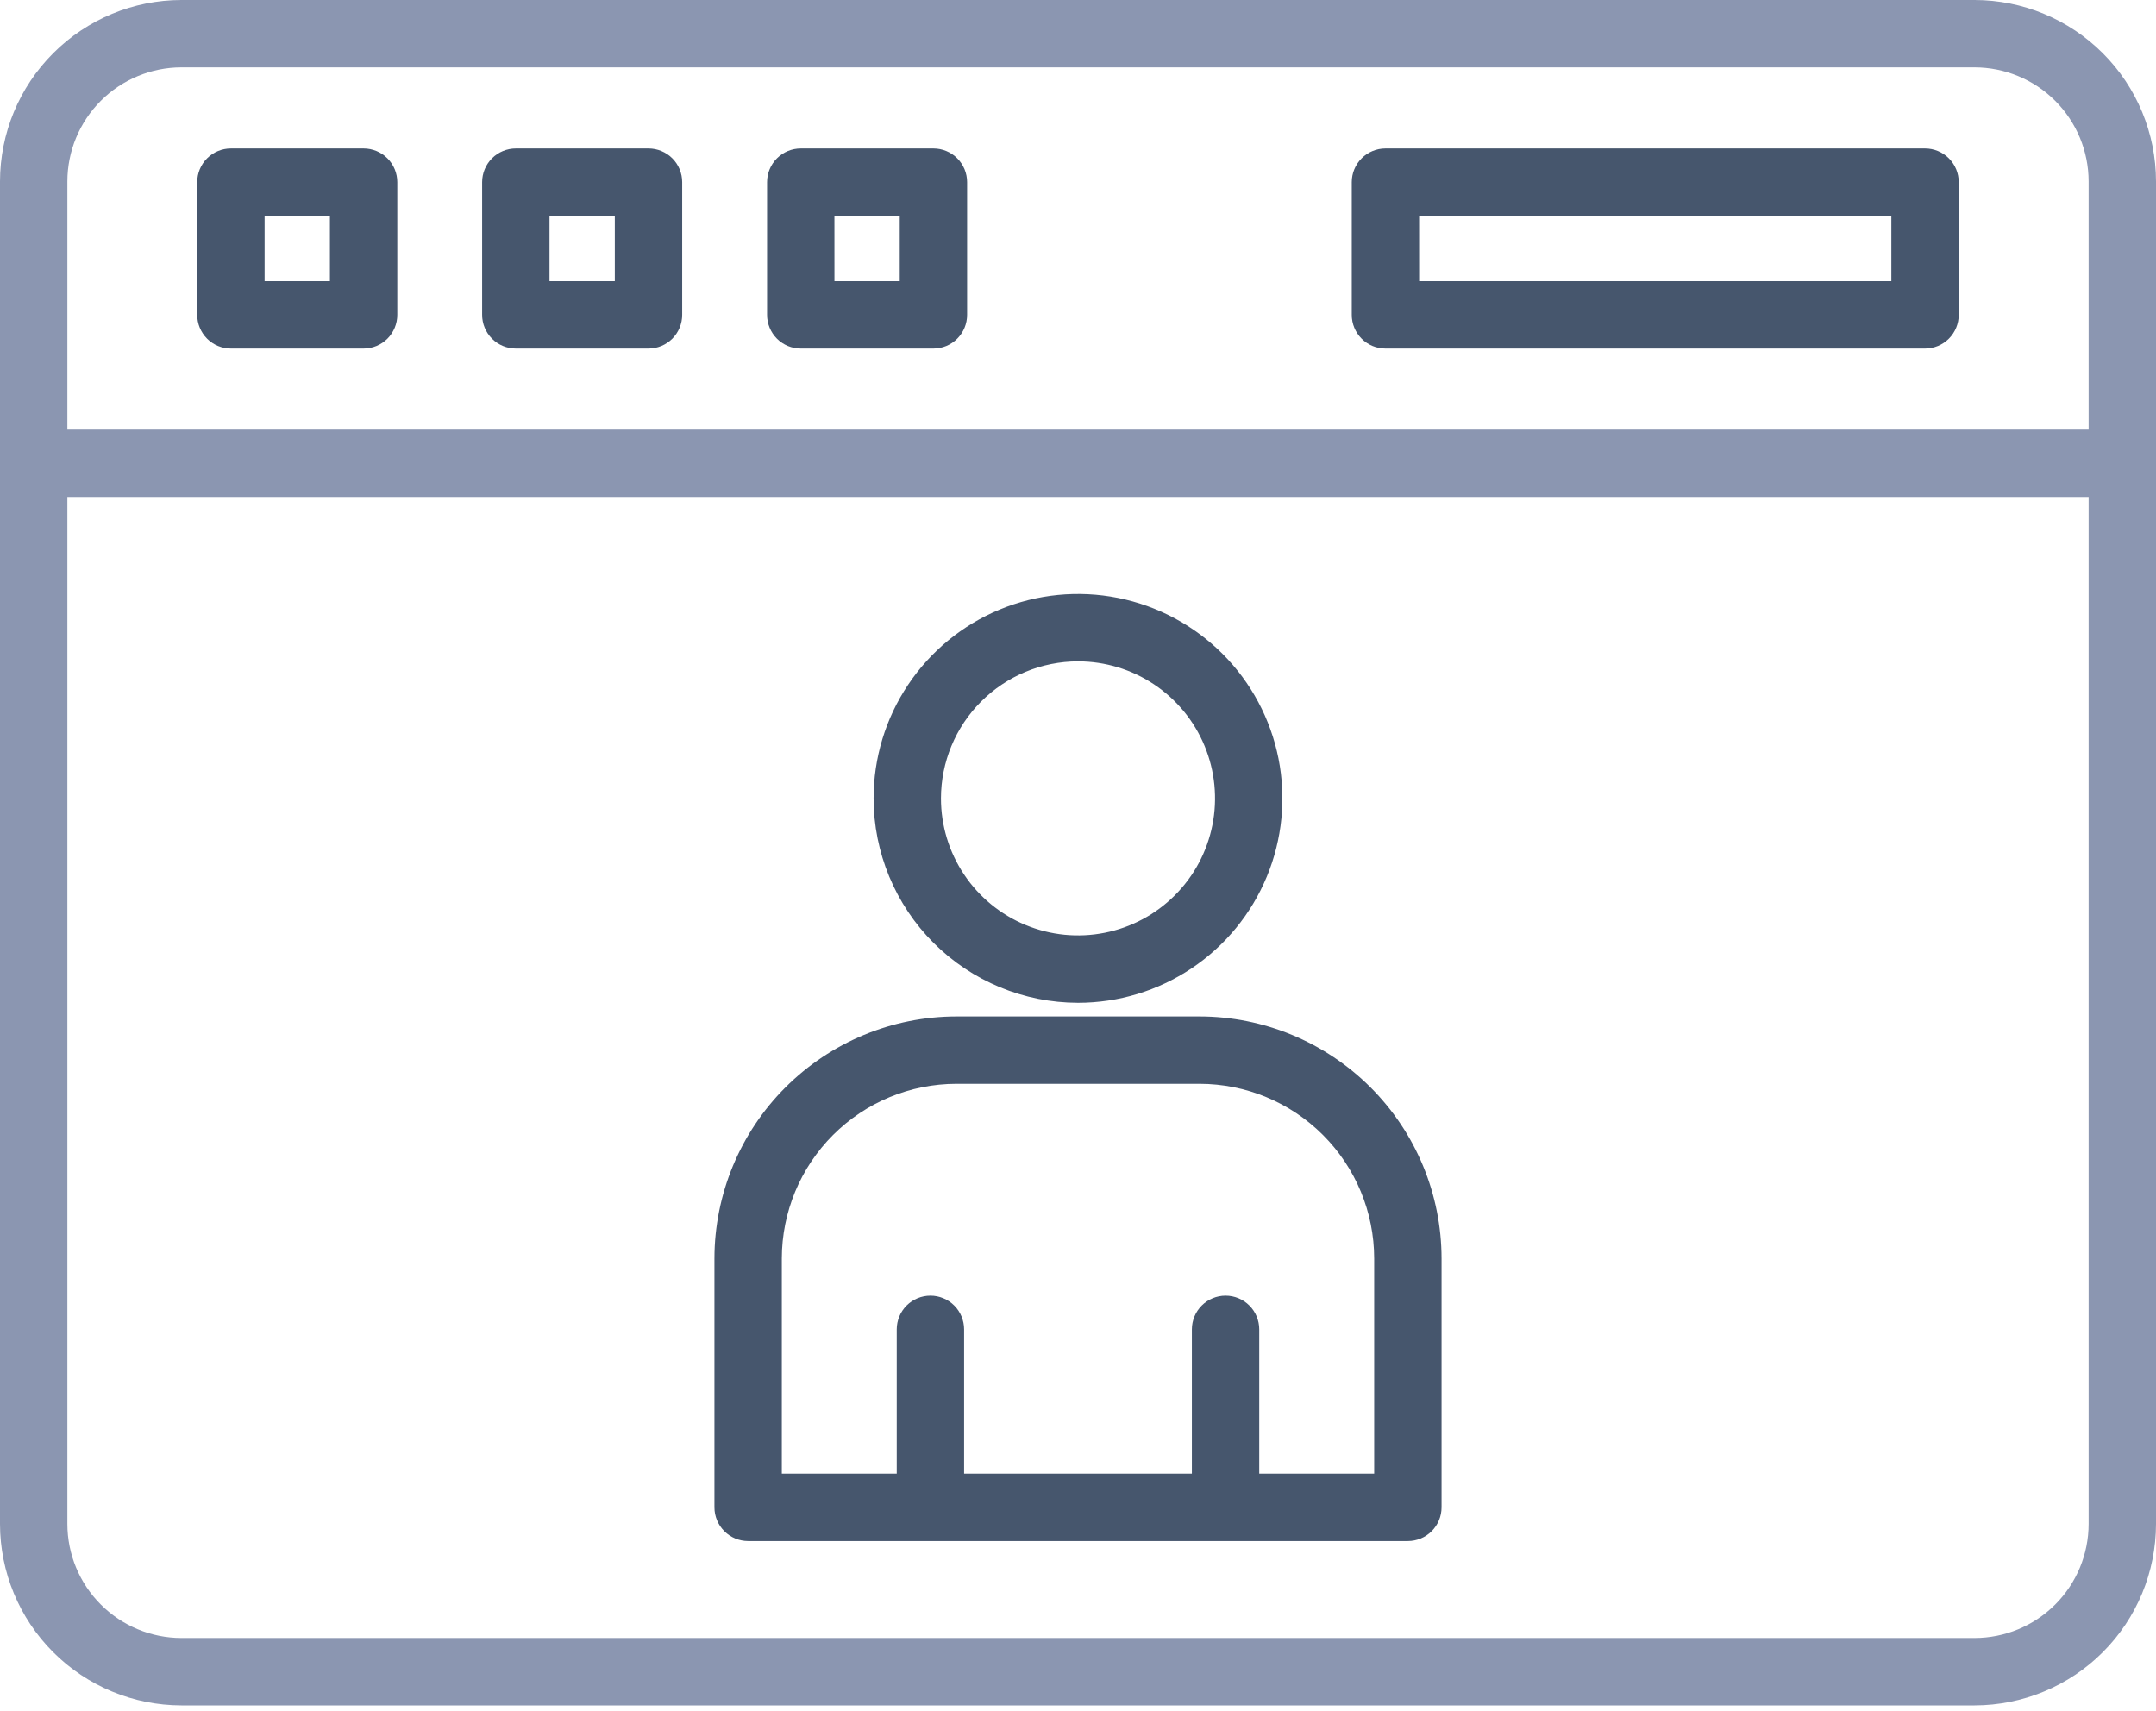
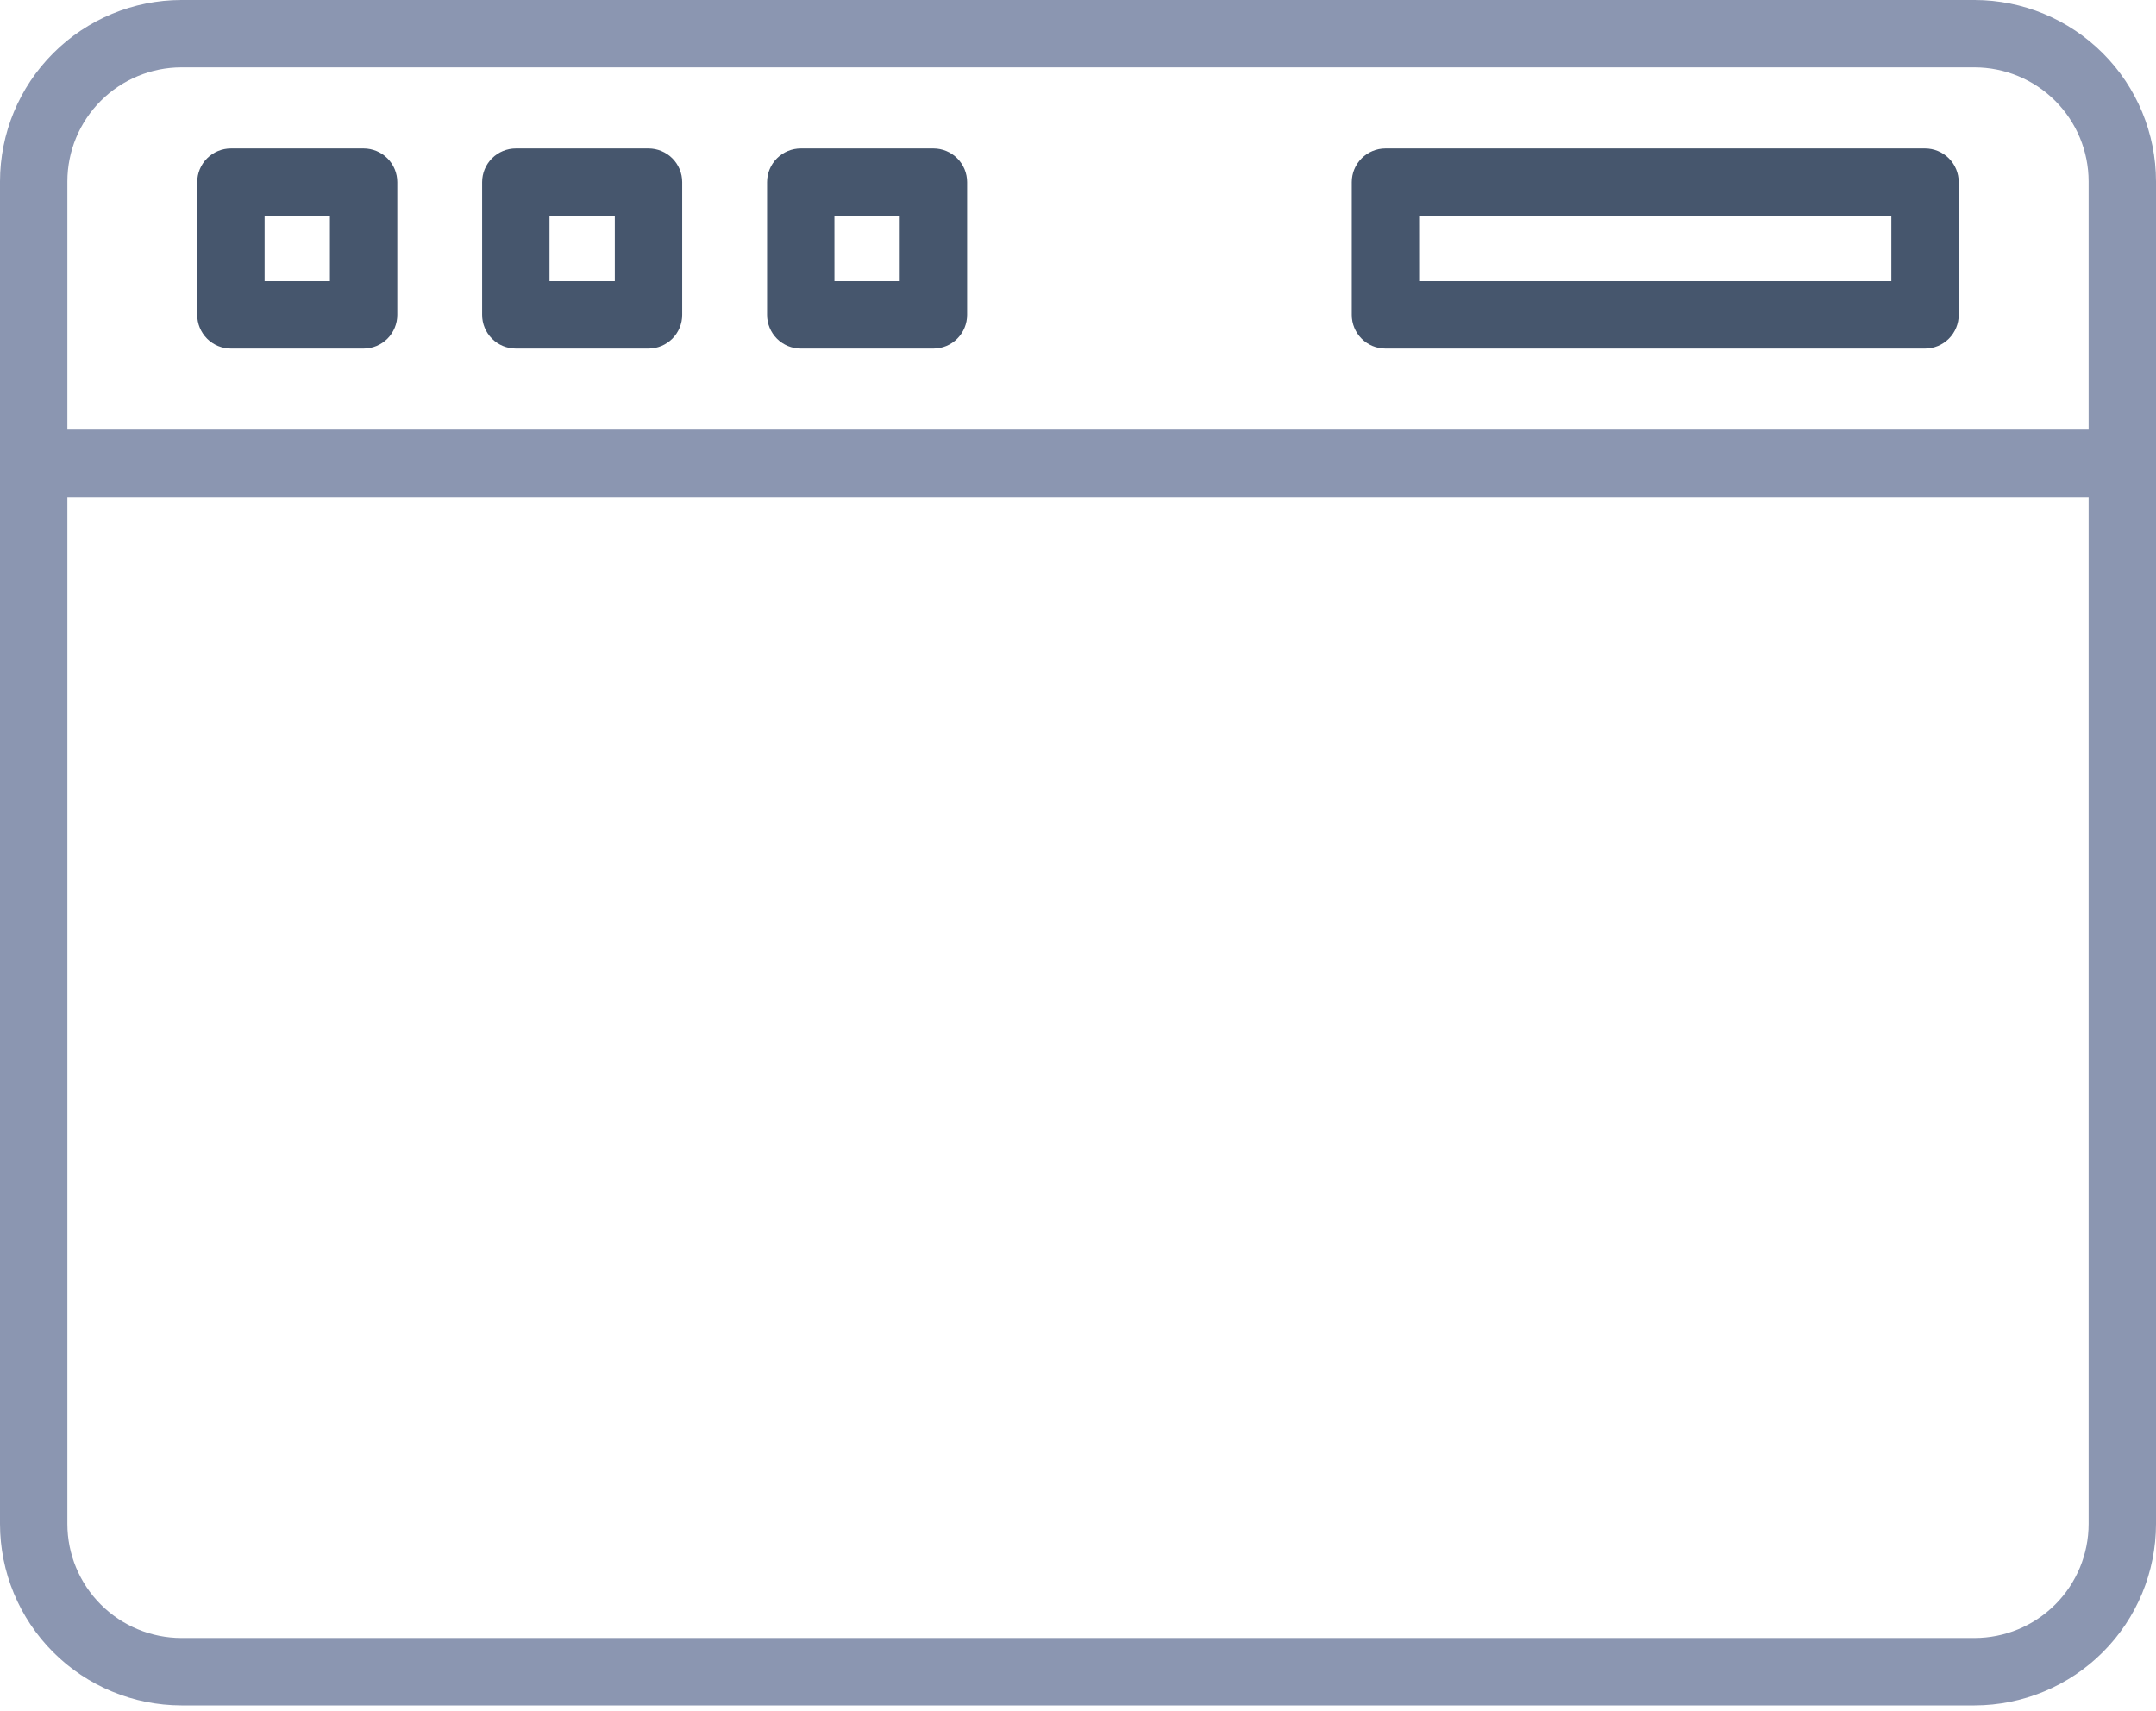
<svg xmlns="http://www.w3.org/2000/svg" width="92" height="73" viewBox="0 0 92 73" fill="none">
  <path d="M84.258 0H7.742C5.689 0.002 3.721 0.819 2.27 2.271C0.818 3.722 0.002 5.69 0 7.743L0 65.029C0.002 67.082 0.819 69.05 2.27 70.501C3.722 71.953 5.69 72.769 7.742 72.772H84.258C86.311 72.769 88.279 71.953 89.73 70.501C91.182 69.049 91.998 67.081 92 65.028V7.743C91.998 5.69 91.182 3.722 89.73 2.271C88.279 0.819 86.311 0.002 84.258 0ZM7.742 2.875H84.258C85.548 2.876 86.786 3.39 87.698 4.302C88.611 5.215 89.124 6.453 89.125 7.743V18.333H2.875V7.743C2.876 6.453 3.389 5.215 4.302 4.302C5.214 3.39 6.452 2.876 7.742 2.875ZM84.258 69.896H7.742C6.452 69.894 5.215 69.381 4.302 68.468C3.39 67.556 2.876 66.319 2.875 65.028V21.207H89.125V65.028C89.124 66.319 88.61 67.556 87.698 68.468C86.785 69.381 85.548 69.894 84.258 69.896Z" fill="#8B96B1" />
  <path d="M9.854 14.872H15.515C15.896 14.872 16.262 14.72 16.532 14.451C16.801 14.181 16.953 13.815 16.953 13.434V7.773C16.953 7.391 16.801 7.026 16.532 6.756C16.262 6.487 15.896 6.335 15.515 6.335H9.854C9.472 6.335 9.107 6.487 8.837 6.756C8.567 7.026 8.416 7.391 8.416 7.773V13.434C8.416 13.815 8.567 14.181 8.837 14.451C9.107 14.72 9.472 14.872 9.854 14.872ZM11.291 9.21H14.078V11.997H11.291V9.21ZM22.011 14.872H27.672C28.054 14.872 28.419 14.72 28.689 14.451C28.959 14.181 29.11 13.815 29.11 13.434V7.773C29.11 7.391 28.959 7.026 28.689 6.756C28.419 6.487 28.054 6.335 27.672 6.335H22.011C21.63 6.335 21.264 6.487 20.994 6.756C20.725 7.026 20.573 7.391 20.573 7.773V13.434C20.573 13.815 20.725 14.181 20.994 14.451C21.264 14.72 21.63 14.872 22.011 14.872ZM23.448 9.21H26.235V11.997H23.448V9.21ZM34.169 14.872H39.831C40.212 14.872 40.578 14.72 40.847 14.451C41.117 14.181 41.268 13.815 41.268 13.434V7.773C41.268 7.391 41.117 7.026 40.847 6.756C40.578 6.487 40.212 6.335 39.831 6.335H34.17C33.788 6.335 33.423 6.487 33.153 6.756C32.884 7.026 32.732 7.391 32.732 7.773V13.434C32.732 13.815 32.884 14.181 33.153 14.451C33.423 14.72 33.788 14.872 34.169 14.872ZM35.606 9.21H38.393V11.997H35.607L35.606 9.21ZM59.118 14.872H82.145C82.526 14.872 82.891 14.72 83.161 14.451C83.431 14.181 83.582 13.815 83.582 13.434V7.773C83.582 7.391 83.431 7.026 83.161 6.756C82.891 6.487 82.526 6.335 82.145 6.335H59.119C58.738 6.335 58.372 6.487 58.103 6.756C57.833 7.026 57.682 7.391 57.682 7.773V13.434C57.682 13.815 57.833 14.181 58.103 14.451C58.372 14.72 58.737 14.872 59.118 14.872ZM60.556 9.21H80.707V11.997H60.557L60.556 9.21Z" fill="#46566D" />
-   <path d="M46 42.791C47.725 42.791 49.411 42.279 50.846 41.321C52.28 40.362 53.398 39 54.058 37.406C54.718 35.812 54.891 34.059 54.555 32.367C54.218 30.675 53.388 29.121 52.168 27.901C50.948 26.681 49.394 25.85 47.702 25.513C46.01 25.177 44.256 25.349 42.662 26.009C41.069 26.669 39.706 27.787 38.748 29.222C37.789 30.656 37.278 32.342 37.277 34.067C37.28 36.38 38.2 38.597 39.835 40.233C41.47 41.868 43.687 42.788 46 42.791ZM46 28.221C47.156 28.221 48.287 28.564 49.248 29.206C50.21 29.849 50.96 30.762 51.402 31.831C51.845 32.899 51.961 34.075 51.735 35.209C51.509 36.343 50.952 37.385 50.134 38.203C49.316 39.021 48.275 39.578 47.14 39.803C46.006 40.029 44.83 39.913 43.762 39.47C42.693 39.028 41.78 38.278 41.138 37.316C40.495 36.355 40.152 35.224 40.152 34.067C40.154 32.517 40.771 31.031 41.867 29.935C42.964 28.839 44.45 28.223 46 28.221ZM51.186 43.373H40.814C38.076 43.376 35.451 44.465 33.515 46.401C31.578 48.337 30.489 50.962 30.486 53.701V64.32C30.486 64.701 30.638 65.067 30.907 65.337C31.177 65.606 31.543 65.758 31.924 65.758H60.076C60.457 65.758 60.823 65.606 61.093 65.337C61.362 65.067 61.514 64.701 61.514 64.32V53.701C61.51 50.962 60.421 48.337 58.485 46.401C56.549 44.465 53.924 43.376 51.186 43.373ZM58.639 62.882H53.734V56.726C53.734 56.345 53.583 55.979 53.313 55.709C53.044 55.44 52.678 55.288 52.297 55.288C51.916 55.288 51.55 55.44 51.28 55.709C51.011 55.979 50.859 56.345 50.859 56.726V62.881H41.14V56.726C41.14 56.345 40.989 55.979 40.719 55.709C40.45 55.44 40.084 55.288 39.703 55.288C39.322 55.288 38.956 55.44 38.686 55.709C38.417 55.979 38.265 56.345 38.265 56.726V62.881H33.361V53.699C33.364 51.723 34.15 49.829 35.547 48.432C36.944 47.035 38.838 46.249 40.814 46.247H51.186C53.162 46.249 55.056 47.035 56.453 48.432C57.85 49.829 58.636 51.723 58.639 53.699V62.882Z" fill="#46566D" />
</svg>